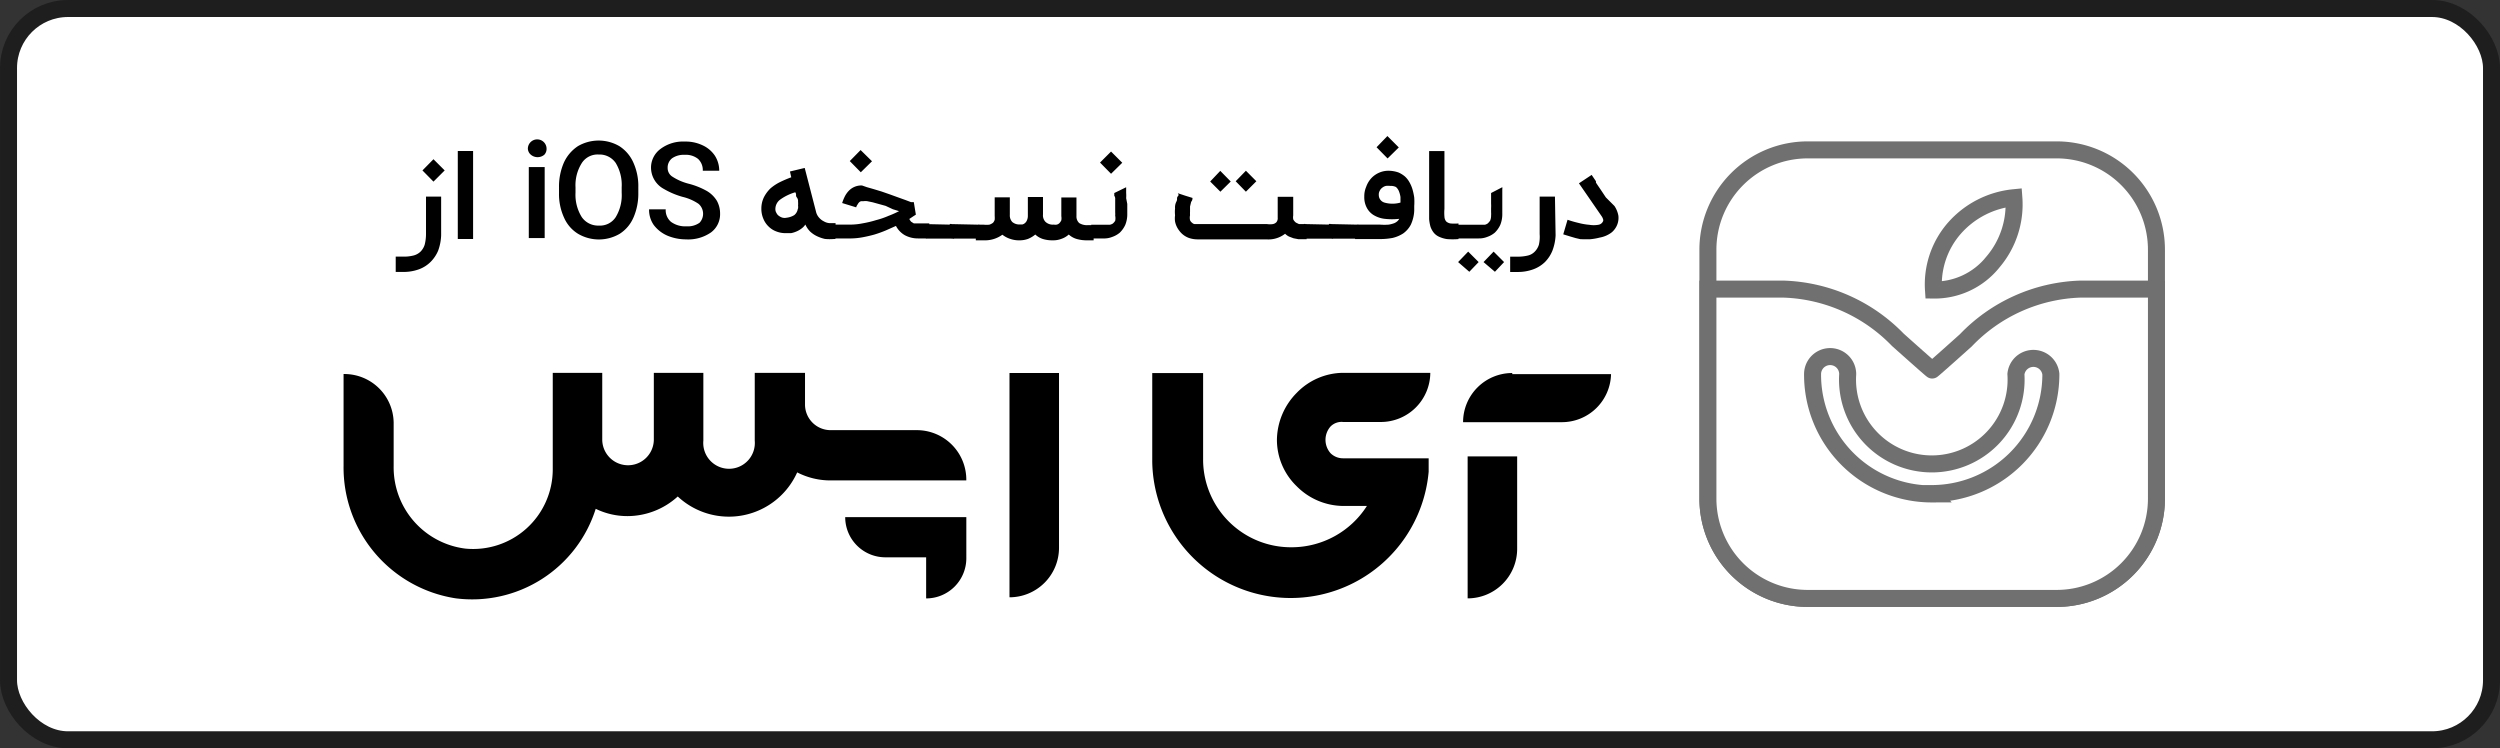
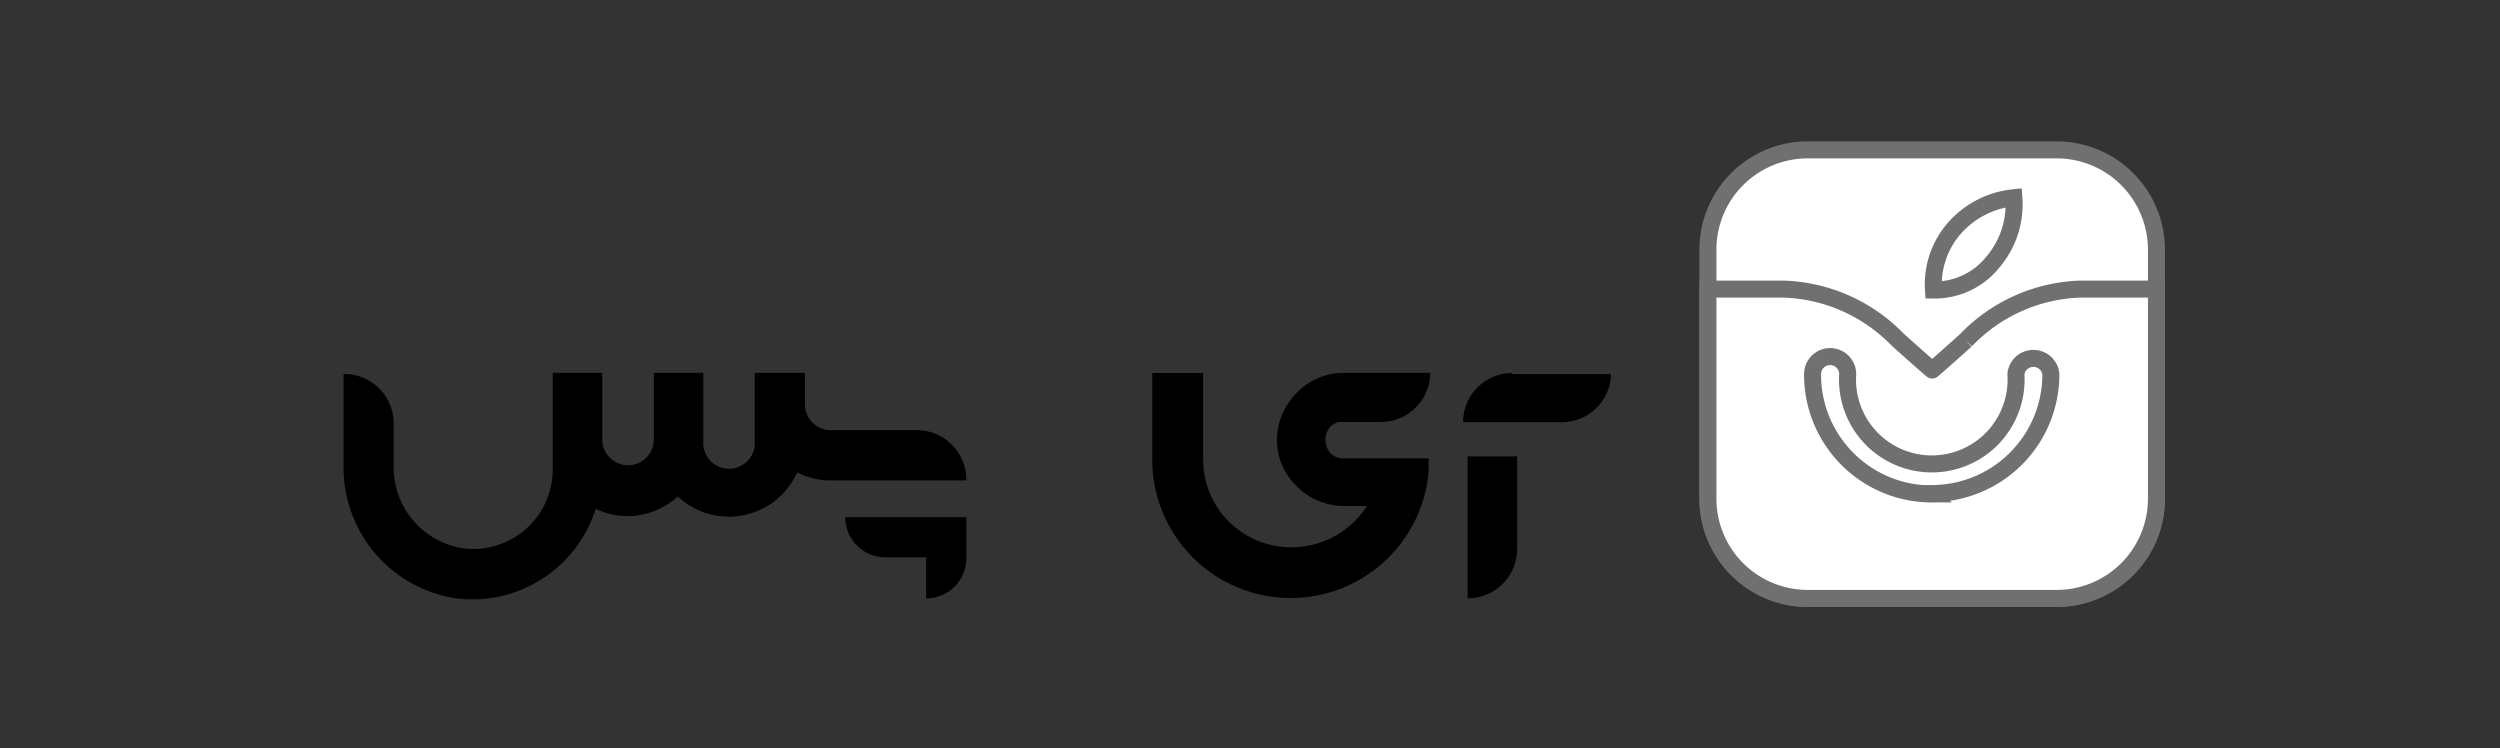
<svg xmlns="http://www.w3.org/2000/svg" width="147" height="44" viewBox="0 0 147 44">
  <rect x="0" y="0" width="147" height="44" fill="#333333" stroke="none" />
  <g id="Group_2757" data-name="Group 2757" transform="translate(-484.5 -985.5)">
    <g id="Group_2751" data-name="Group 2751" transform="translate(8308.588 3943.766)">
      <g id="iapps" transform="translate(-7824 -2958)">
-         <rect id="Rectangle_2197" data-name="Rectangle 2197" width="146" height="43" rx="3.5" transform="translate(0.413 0.234)" fill="#fff" stroke="#1e1e1e" stroke-width="1" />
-         <path id="Path_2493" data-name="Path 2493" d="M80.771,7.93l-.67-.67-.637.659.648.659ZM78.2,13.293H76.924a.143.143,0,0,1-.11,0H76.8a.121.121,0,0,1-.049,0h-1.4v.033h-.484l-.286-.055-.264-.1a.881.881,0,0,1-.231-.165,1.6,1.6,0,0,1-1.1.33H68.924a1.584,1.584,0,0,1-.506-.088,1.22,1.22,0,0,1-.56-.429,1.263,1.263,0,0,1-.242-.527,1.338,1.338,0,0,1,0-.374,1.751,1.751,0,0,1,0-.4.731.731,0,0,1,.077-.4.321.321,0,0,0,.04-.17.19.19,0,0,1,.048-.149.106.106,0,0,0,.011-.153.059.059,0,0,1-.011-.023l.429.143.429.132a.306.306,0,0,1-.077.231l-.066.275V11.7a2.1,2.1,0,0,0,0,.22.692.692,0,0,0,0,.286.341.341,0,0,0,.121.154.264.264,0,0,0,.143.077h4.264a1.1,1.1,0,0,0,.341,0,.385.385,0,0,0,.209-.11.362.362,0,0,0,.077-.264V10.832h.912v1.1a.647.647,0,0,0,0,.22.417.417,0,0,0,.1.143.275.275,0,0,0,.132.088.34.34,0,0,0,.132.055h.253a.143.143,0,0,1,.11,0h.066l1.3.028a.169.169,0,0,1,.006-.03.143.143,0,0,1,.11,0l1.539.033a.187.187,0,0,1,.11,0h1.253a3.289,3.289,0,0,0,.506,0,1.762,1.762,0,0,0,.33-.088.681.681,0,0,0,.187-.121.517.517,0,0,0,.1-.132,3.752,3.752,0,0,1-.857,0,1.614,1.614,0,0,1-.648-.22,1.1,1.1,0,0,1-.407-.44,1.319,1.319,0,0,1-.143-.648,1.4,1.4,0,0,1,.11-.571,1.473,1.473,0,0,1,.319-.527,1.385,1.385,0,0,1,.473-.319,1.352,1.352,0,0,1,.593-.1,1.8,1.8,0,0,1,.517.1,1.514,1.514,0,0,1,.385.242,1.35,1.35,0,0,1,.264.341,1.979,1.979,0,0,1,.176.418,3.611,3.611,0,0,1,.1.473,3.751,3.751,0,0,1,0,.495v.275a2.2,2.2,0,0,1-.2.824,1.473,1.473,0,0,1-.451.517,1.989,1.989,0,0,1-.626.264,3.987,3.987,0,0,1-.736.066H78.2Zm2.066-3.1a.945.945,0,0,0-.253,0,.517.517,0,0,0-.22.11.462.462,0,0,0-.143.176.44.44,0,0,0-.055.242.462.462,0,0,0,.33.451,1.714,1.714,0,0,0,.945,0v-.33a1.615,1.615,0,0,0-.088-.33.66.66,0,0,0-.176-.253A.648.648,0,0,0,80.265,10.194ZM29.56,8.007a.549.549,0,1,1,1.1,0,.5.5,0,0,1-.132.352.615.615,0,0,1-.791,0A.494.494,0,0,1,29.56,8.007Zm.989,5.253h-.934V9.084h.934Zm-4.209.055h-.9V8.139h.9ZM24.01,8.623l-.648.659.648.659.659-.659ZM24.285,14a2.922,2.922,0,0,0,.176-.9V10.821h-.89v2.2a2.566,2.566,0,0,1-.077.626,1,1,0,0,1-.242.407.911.911,0,0,1-.418.231,2.326,2.326,0,0,1-.593.066H21.79v.9h.451a2.648,2.648,0,0,0,.912-.154,1.891,1.891,0,0,0,.681-.429A2.054,2.054,0,0,0,24.285,14Zm11.484-1.945a3.516,3.516,0,0,0,.286-1.451v-.33a3.353,3.353,0,0,0-.3-1.473,2.2,2.2,0,0,0-.813-.945,2.418,2.418,0,0,0-2.44,0,2.3,2.3,0,0,0-.824.967,3.518,3.518,0,0,0-.286,1.451v.363a3.3,3.3,0,0,0,.3,1.429,2.1,2.1,0,0,0,.824.945,2.418,2.418,0,0,0,2.44,0A2.121,2.121,0,0,0,35.769,12.051ZM34.725,8.842a2.494,2.494,0,0,1,.352,1.429v.319a2.484,2.484,0,0,1-.352,1.44,1.1,1.1,0,0,1-.989.495,1.165,1.165,0,0,1-1.011-.506,2.483,2.483,0,0,1-.363-1.429v-.319a2.439,2.439,0,0,1,.374-1.429,1.1,1.1,0,0,1,.989-.495A1.154,1.154,0,0,1,34.725,8.842ZM39.6,11.249a.773.773,0,0,1,.055,1.11,1.187,1.187,0,0,1-.769.209,1.407,1.407,0,0,1-.912-.264.9.9,0,0,1-.308-.736h-.978a1.55,1.55,0,0,0,.275.923,2.011,2.011,0,0,0,.8.626,2.869,2.869,0,0,0,1.1.22,2.351,2.351,0,0,0,1.462-.407,1.33,1.33,0,0,0,.538-1.1,1.549,1.549,0,0,0-.187-.758A1.7,1.7,0,0,0,40.1,10.5a4.4,4.4,0,0,0-1.1-.44,3.188,3.188,0,0,1-.934-.407.593.593,0,0,1-.286-.517.692.692,0,0,1,.264-.571,1.2,1.2,0,0,1,.736-.2,1.154,1.154,0,0,1,.791.242.9.9,0,0,1,.275.692h.967a1.637,1.637,0,0,0-.253-.879,1.737,1.737,0,0,0-.725-.615,2.308,2.308,0,0,0-1.044-.22,2.2,2.2,0,0,0-1.44.44,1.363,1.363,0,0,0-.549,1.1,1.429,1.429,0,0,0,.769,1.253,4.628,4.628,0,0,0,1.1.462A2.814,2.814,0,0,1,39.6,11.249Zm7.945,2.066h.1v-.033h.846a4.074,4.074,0,0,0,.736-.066c.242-.044.484-.1.714-.165a6.931,6.931,0,0,0,.67-.242l.593-.264a1.34,1.34,0,0,0,.527.549,1.625,1.625,0,0,0,.769.187h.447a.121.121,0,0,0,.08.011h1.435a.121.121,0,0,0,.049,0h.011a.143.143,0,0,0,.11,0H55.9v.1h.462a1.747,1.747,0,0,0,1.1-.33,1.474,1.474,0,0,0,.451.242,1.6,1.6,0,0,0,.593.088,1.439,1.439,0,0,0,.473-.088,1.625,1.625,0,0,0,.418-.253,1.164,1.164,0,0,0,.451.264,1.869,1.869,0,0,0,.582.077,1.328,1.328,0,0,0,.506-.088,1.2,1.2,0,0,0,.429-.253,1.176,1.176,0,0,0,.473.264,2.2,2.2,0,0,0,.637.077h.352v-.11h.593a1.273,1.273,0,0,0,.495-.088,1.4,1.4,0,0,0,.451-.253,1.517,1.517,0,0,0,.319-.451,1.649,1.649,0,0,0,.121-.637v-.6l-.066-.341a2.055,2.055,0,0,0,0-.3v-.341l-.7.341a1.161,1.161,0,0,1,0,.154.316.316,0,0,1,.055.22v.758a1.321,1.321,0,0,1,0,.2.745.745,0,0,1,0,.3.7.7,0,0,1-.143.165.517.517,0,0,1-.165.066h-1.1V12.5h-.209a.857.857,0,0,1-.495-.121.516.516,0,0,1-.165-.407v-1.1h-.89v1.1a.715.715,0,0,1,0,.242.615.615,0,0,1-.11.165.319.319,0,0,1-.154.088.451.451,0,0,1-.176,0,.626.626,0,0,1-.495-.165.55.55,0,0,1-.143-.429V10.843h-.89v1.1a.637.637,0,0,1-.055.275.406.406,0,0,1-.121.165.341.341,0,0,1-.154.077h-.132a.648.648,0,0,1-.451-.143A.56.56,0,0,1,57.9,11.9V10.865h-.89v1.1a1.359,1.359,0,0,1,0,.22.461.461,0,0,1-.1.176.736.736,0,0,1-.209.11,1.425,1.425,0,0,1-.341,0h-.231a.187.187,0,0,0-.11,0h0l-1.539-.033a.143.143,0,0,0-.11,0,.17.17,0,0,0-.006.03l-1.2-.026v-.047h-.912L52.1,12.3a.615.615,0,0,1-.11-.165l.264-.176.121-.077-.121-.736h-.165l-.319-.121-.429-.154-.484-.176-.506-.176-.473-.143-.385-.11-.286-.1a1.033,1.033,0,0,0-.429.077,1.022,1.022,0,0,0-.33.22,1.422,1.422,0,0,0-.242.33,2.629,2.629,0,0,0-.165.407l.824.253a.529.529,0,0,1,.088-.176.483.483,0,0,1,.088-.121.264.264,0,0,1,.121-.066h.143a.791.791,0,0,1,.209,0l.319.066.363.1.4.11.429.2.363.11a5.6,5.6,0,0,1-.615.275,4.824,4.824,0,0,1-.736.253,6.209,6.209,0,0,1-.78.187,3.779,3.779,0,0,1-.758.077h-.846v-.088h-.374a.78.78,0,0,1-.308-.1.9.9,0,0,1-.286-.22.8.8,0,0,1-.187-.374l-.659-2.55-.868.209.077.341a6.748,6.748,0,0,0-.648.275,2.7,2.7,0,0,0-.571.374,1.98,1.98,0,0,0-.385.517,1.517,1.517,0,0,0-.154.681,1.484,1.484,0,0,0,.121.6,1.317,1.317,0,0,0,.308.451,1.263,1.263,0,0,0,.451.286,1.462,1.462,0,0,0,.538.1h.33a1.539,1.539,0,0,0,.319-.1,1.321,1.321,0,0,0,.3-.176.878.878,0,0,0,.22-.231,1.431,1.431,0,0,0,.275.407,1.592,1.592,0,0,0,.4.275,2.2,2.2,0,0,0,.473.165A2.881,2.881,0,0,0,47.549,13.315Zm-2.1-1.989a.646.646,0,0,1,0,.209h-.011a.583.583,0,0,1-.209.374,1.1,1.1,0,0,1-.451.154.548.548,0,0,1-.231,0,.616.616,0,0,1-.209-.1.4.4,0,0,1-.154-.176.406.406,0,0,1-.066-.231.692.692,0,0,1,.3-.571,2.9,2.9,0,0,1,.868-.418.24.24,0,0,1,.048.161.191.191,0,0,0,.04.135.341.341,0,0,1,.077.253A1.351,1.351,0,0,1,45.45,11.326Zm3.044-2.594.637-.648.67.659-.659.648Zm14.715.088.648-.648.659.659-.659.648Zm7.077,1.714-.6-.6.593-.626.615.626Zm.9-.615.6.615.615-.615L71.781,9.3Zm13.1,3.4a4.173,4.173,0,0,1-.681,0,1.715,1.715,0,0,1-.473-.143.857.857,0,0,1-.308-.242,1.2,1.2,0,0,1-.187-.352,2.424,2.424,0,0,1-.077-.44v-4h.9v3.4a2.675,2.675,0,0,0,0,.462.484.484,0,0,0,.1.275.494.494,0,0,0,.253.121,2.693,2.693,0,0,0,.473,0v.077h1.55A.517.517,0,0,0,86,12.4a1.1,1.1,0,0,0,.143-.165.746.746,0,0,0,.055-.3,1.321,1.321,0,0,0,0-.2V11.5a2.2,2.2,0,0,0,0-.264v-.626l.659-.341a.319.319,0,0,1,0,.11v1.473a1.649,1.649,0,0,1-.121.637,1.517,1.517,0,0,1-.319.451,1.4,1.4,0,0,1-.451.253,1.307,1.307,0,0,1-.495.088H84.287Zm-.022,1.352.659.571.549-.571-.615-.615Zm2.165.571-.67-.571.593-.615.615.615ZM89.991,13.1a2.923,2.923,0,0,1-.187.9,2.032,2.032,0,0,1-.44.67,1.934,1.934,0,0,1-.692.429,2.606,2.606,0,0,1-.912.154h-.44v-.9h.44a2.481,2.481,0,0,0,.6-.066.824.824,0,0,0,.407-.231,1,1,0,0,0,.242-.407,2.12,2.12,0,0,0,.044-.626v-2.2h.9Zm1.725.231h.275a3.443,3.443,0,0,0,.593-.1,1.637,1.637,0,0,0,.615-.242.933.933,0,0,0,.242-.22,1.1,1.1,0,0,0,.242-.824,1.494,1.494,0,0,0-.231-.571l-.506-.506-.286-.429-.187-.275L92.364,10V9.919l-.253-.374-.747.495,1.341,1.945a.559.559,0,0,1,.077.165.154.154,0,0,1,0,.121.363.363,0,0,1-.286.209,1.573,1.573,0,0,1-.517,0,3.7,3.7,0,0,1-.637-.11,6.293,6.293,0,0,1-.648-.187l-.253.857.429.132.3.088.286.066Z" transform="translate(1.39 0.473)" fill-rule="evenodd" />
        <path id="Path_2494" data-name="Path 2494" d="M47.65,23.3h5.088a2.912,2.912,0,0,1,2.879,2.956h-8a4.274,4.274,0,0,1-1.945-.473A4.4,4.4,0,0,1,38.65,27.2a4.4,4.4,0,0,1-2.956,1.154,4.242,4.242,0,0,1-1.868-.429,7.616,7.616,0,0,1-8.231,5.264A7.78,7.78,0,0,1,19,25.4v-5.4a2.9,2.9,0,0,1,2.945,2.857v2.55a4.813,4.813,0,0,0,4.209,4.857A4.681,4.681,0,0,0,31.3,25.622V19.93H34.21v3.956a1.517,1.517,0,0,0,3.033,0V19.93h2.912v3.989a1.517,1.517,0,1,0,3.022,0V19.93h2.956V21.8A1.506,1.506,0,0,0,47.65,23.3Z" transform="translate(1.114 1.727)" />
        <path id="Path_2495" data-name="Path 2495" d="M81.2,31.9a2.912,2.912,0,0,1-2.055.849V24.4h2.912v5.451A2.912,2.912,0,0,1,81.2,31.9Z" transform="translate(7.064 2.169)" />
-         <path id="Path_2496" data-name="Path 2496" d="M54.631,33.127a2.912,2.912,0,0,0,2.912-2.9V19.94H54.631Z" transform="translate(4.639 1.728)" />
        <path id="Path_2497" data-name="Path 2497" d="M75.7,22.82H73.5a.912.912,0,0,0-.747.264,1.187,1.187,0,0,0,0,1.571,1.033,1.033,0,0,0,.725.3h5.044v.791a8.143,8.143,0,0,1-16.253-.582v-5.22H65.26v5.165a5.165,5.165,0,0,0,5.231,5.077,5.253,5.253,0,0,0,4.4-2.429H73.524A3.89,3.89,0,0,1,70.765,26.6,3.8,3.8,0,0,1,69.6,23.875a3.989,3.989,0,0,1,1.165-2.769,3.835,3.835,0,0,1,2.7-1.176h5.154A2.912,2.912,0,0,1,75.7,22.82Z" transform="translate(5.395 1.727)" />
        <path id="Path_2498" data-name="Path 2498" d="M45.841,27.65a2.363,2.363,0,0,0,2.374,2.363H50.6V32.43a2.363,2.363,0,0,0,2.363-2.33V27.65Z" transform="translate(3.769 2.491)" />
        <path id="Path_2499" data-name="Path 2499" d="M79.747,20.787a2.89,2.89,0,0,1,2.044-.847v.066H87.6a2.89,2.89,0,0,1-2.89,2.824H78.9A2.89,2.89,0,0,1,79.747,20.787Z" transform="translate(7.041 1.728)" />
        <g id="Group_2747" data-name="Group 2747" transform="translate(100.337 8.547)">
          <path id="Path_2500" data-name="Path 2500" d="M112.506,8H97.868A5.868,5.868,0,0,0,92,13.868V28.506a5.868,5.868,0,0,0,5.868,5.868h14.638a5.869,5.869,0,0,0,5.868-5.868V13.868A5.869,5.869,0,0,0,112.506,8Z" transform="translate(-92 -8)" fill="#fff" stroke="#707070" stroke-width="1" />
          <path id="Path_2501" data-name="Path 2501" d="M107.566,14.34a5.223,5.223,0,0,0,1.231-3.78,5.363,5.363,0,0,0-3.495,1.791,5.022,5.022,0,0,0-1.231,3.638,4.395,4.395,0,0,0,3.495-1.648Z" transform="translate(-90.807 -7.747)" fill="#fff" stroke="#707070" stroke-width="1" />
-           <path id="Path_2502" data-name="Path 2502" d="M107.166,18.461s-1.945,1.747-1.978,1.747-2.022-1.78-2.022-1.78a9.791,9.791,0,0,0-6.693-2.978H92V27.769a5.868,5.868,0,0,0,5.868,5.868h14.638a5.868,5.868,0,0,0,5.868-5.868V15.45h-4.506A9.758,9.758,0,0,0,107.166,18.461Z" transform="translate(-92 -7.263)" fill="#fff" stroke="#707070" stroke-width="1" />
+           <path id="Path_2502" data-name="Path 2502" d="M107.166,18.461s-1.945,1.747-1.978,1.747-2.022-1.78-2.022-1.78a9.791,9.791,0,0,0-6.693-2.978H92V27.769a5.868,5.868,0,0,0,5.868,5.868h14.638a5.868,5.868,0,0,0,5.868-5.868V15.45h-4.506A9.758,9.758,0,0,0,107.166,18.461" transform="translate(-92 -7.263)" fill="#fff" stroke="#707070" stroke-width="1" />
          <path id="Path_2503" data-name="Path 2503" d="M104.622,27.137A7.012,7.012,0,0,1,97.6,20.093a1.033,1.033,0,1,1,2.066,0,4.956,4.956,0,1,0,9.891,0,1.033,1.033,0,0,1,2.055,0,7.011,7.011,0,0,1-7.011,7.022Z" transform="translate(-91.446 -6.906)" fill="#fff" stroke="#707070" stroke-width="1" />
        </g>
      </g>
    </g>
  </g>
</svg>